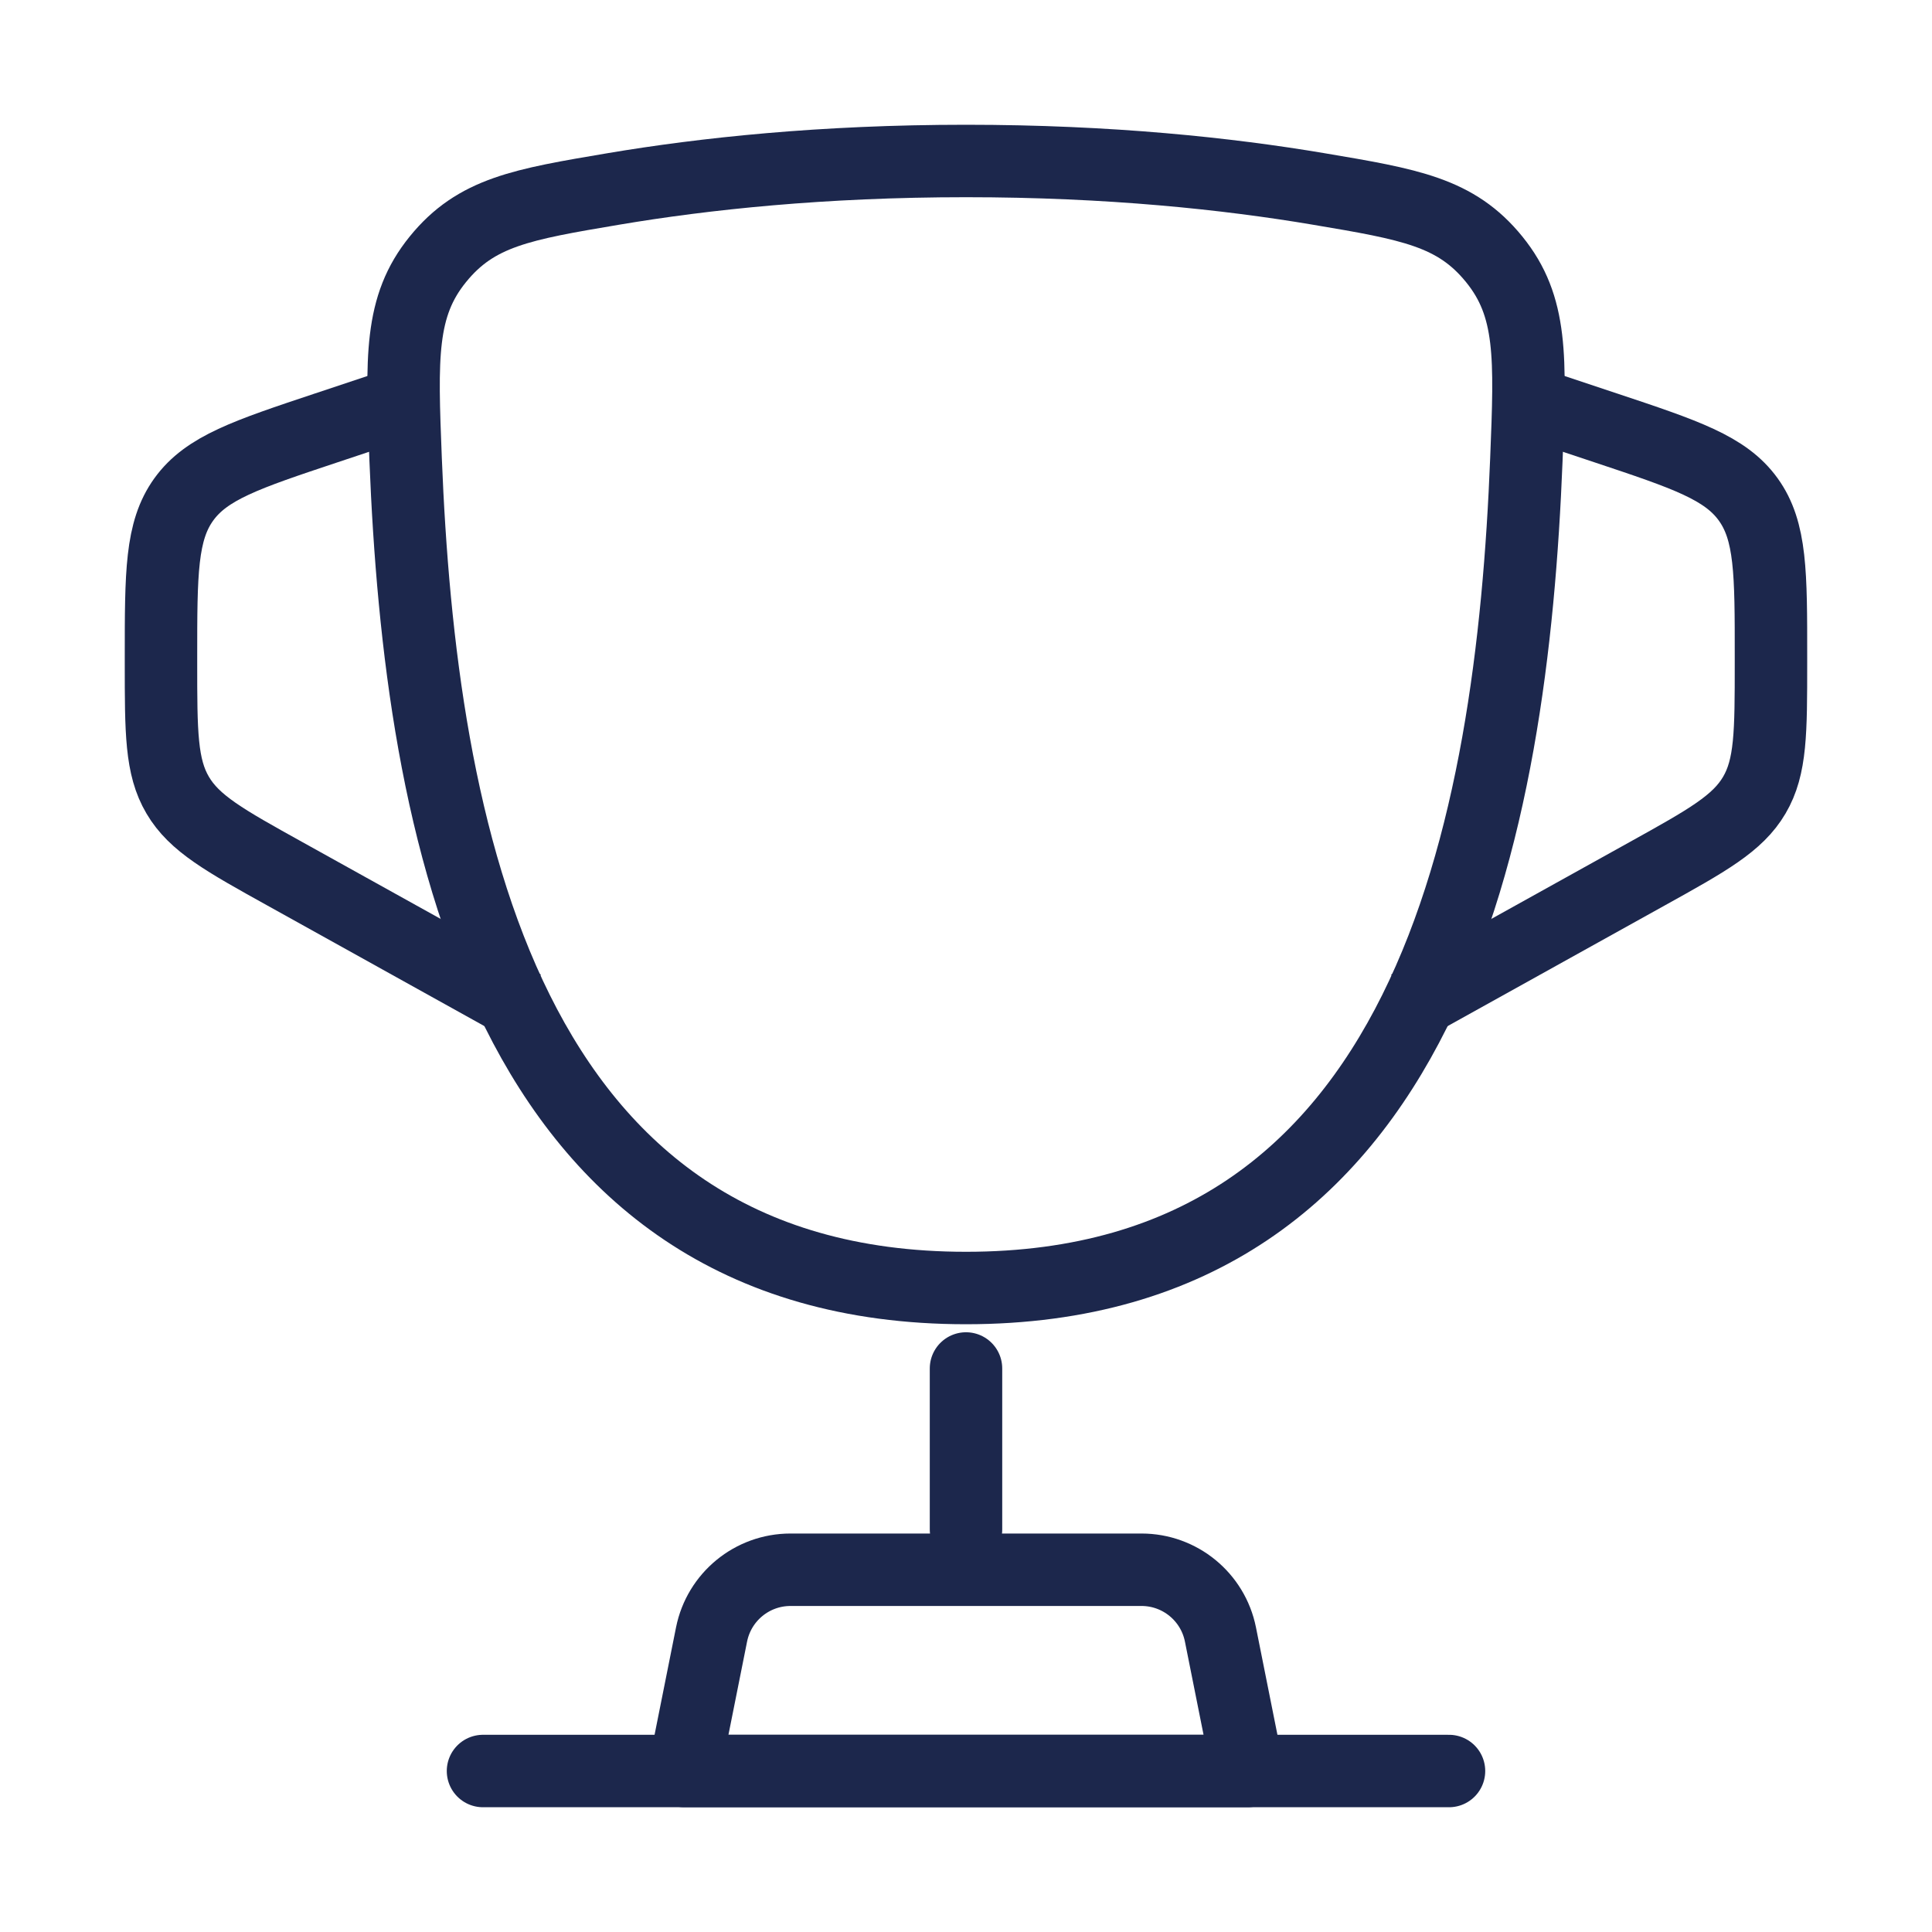
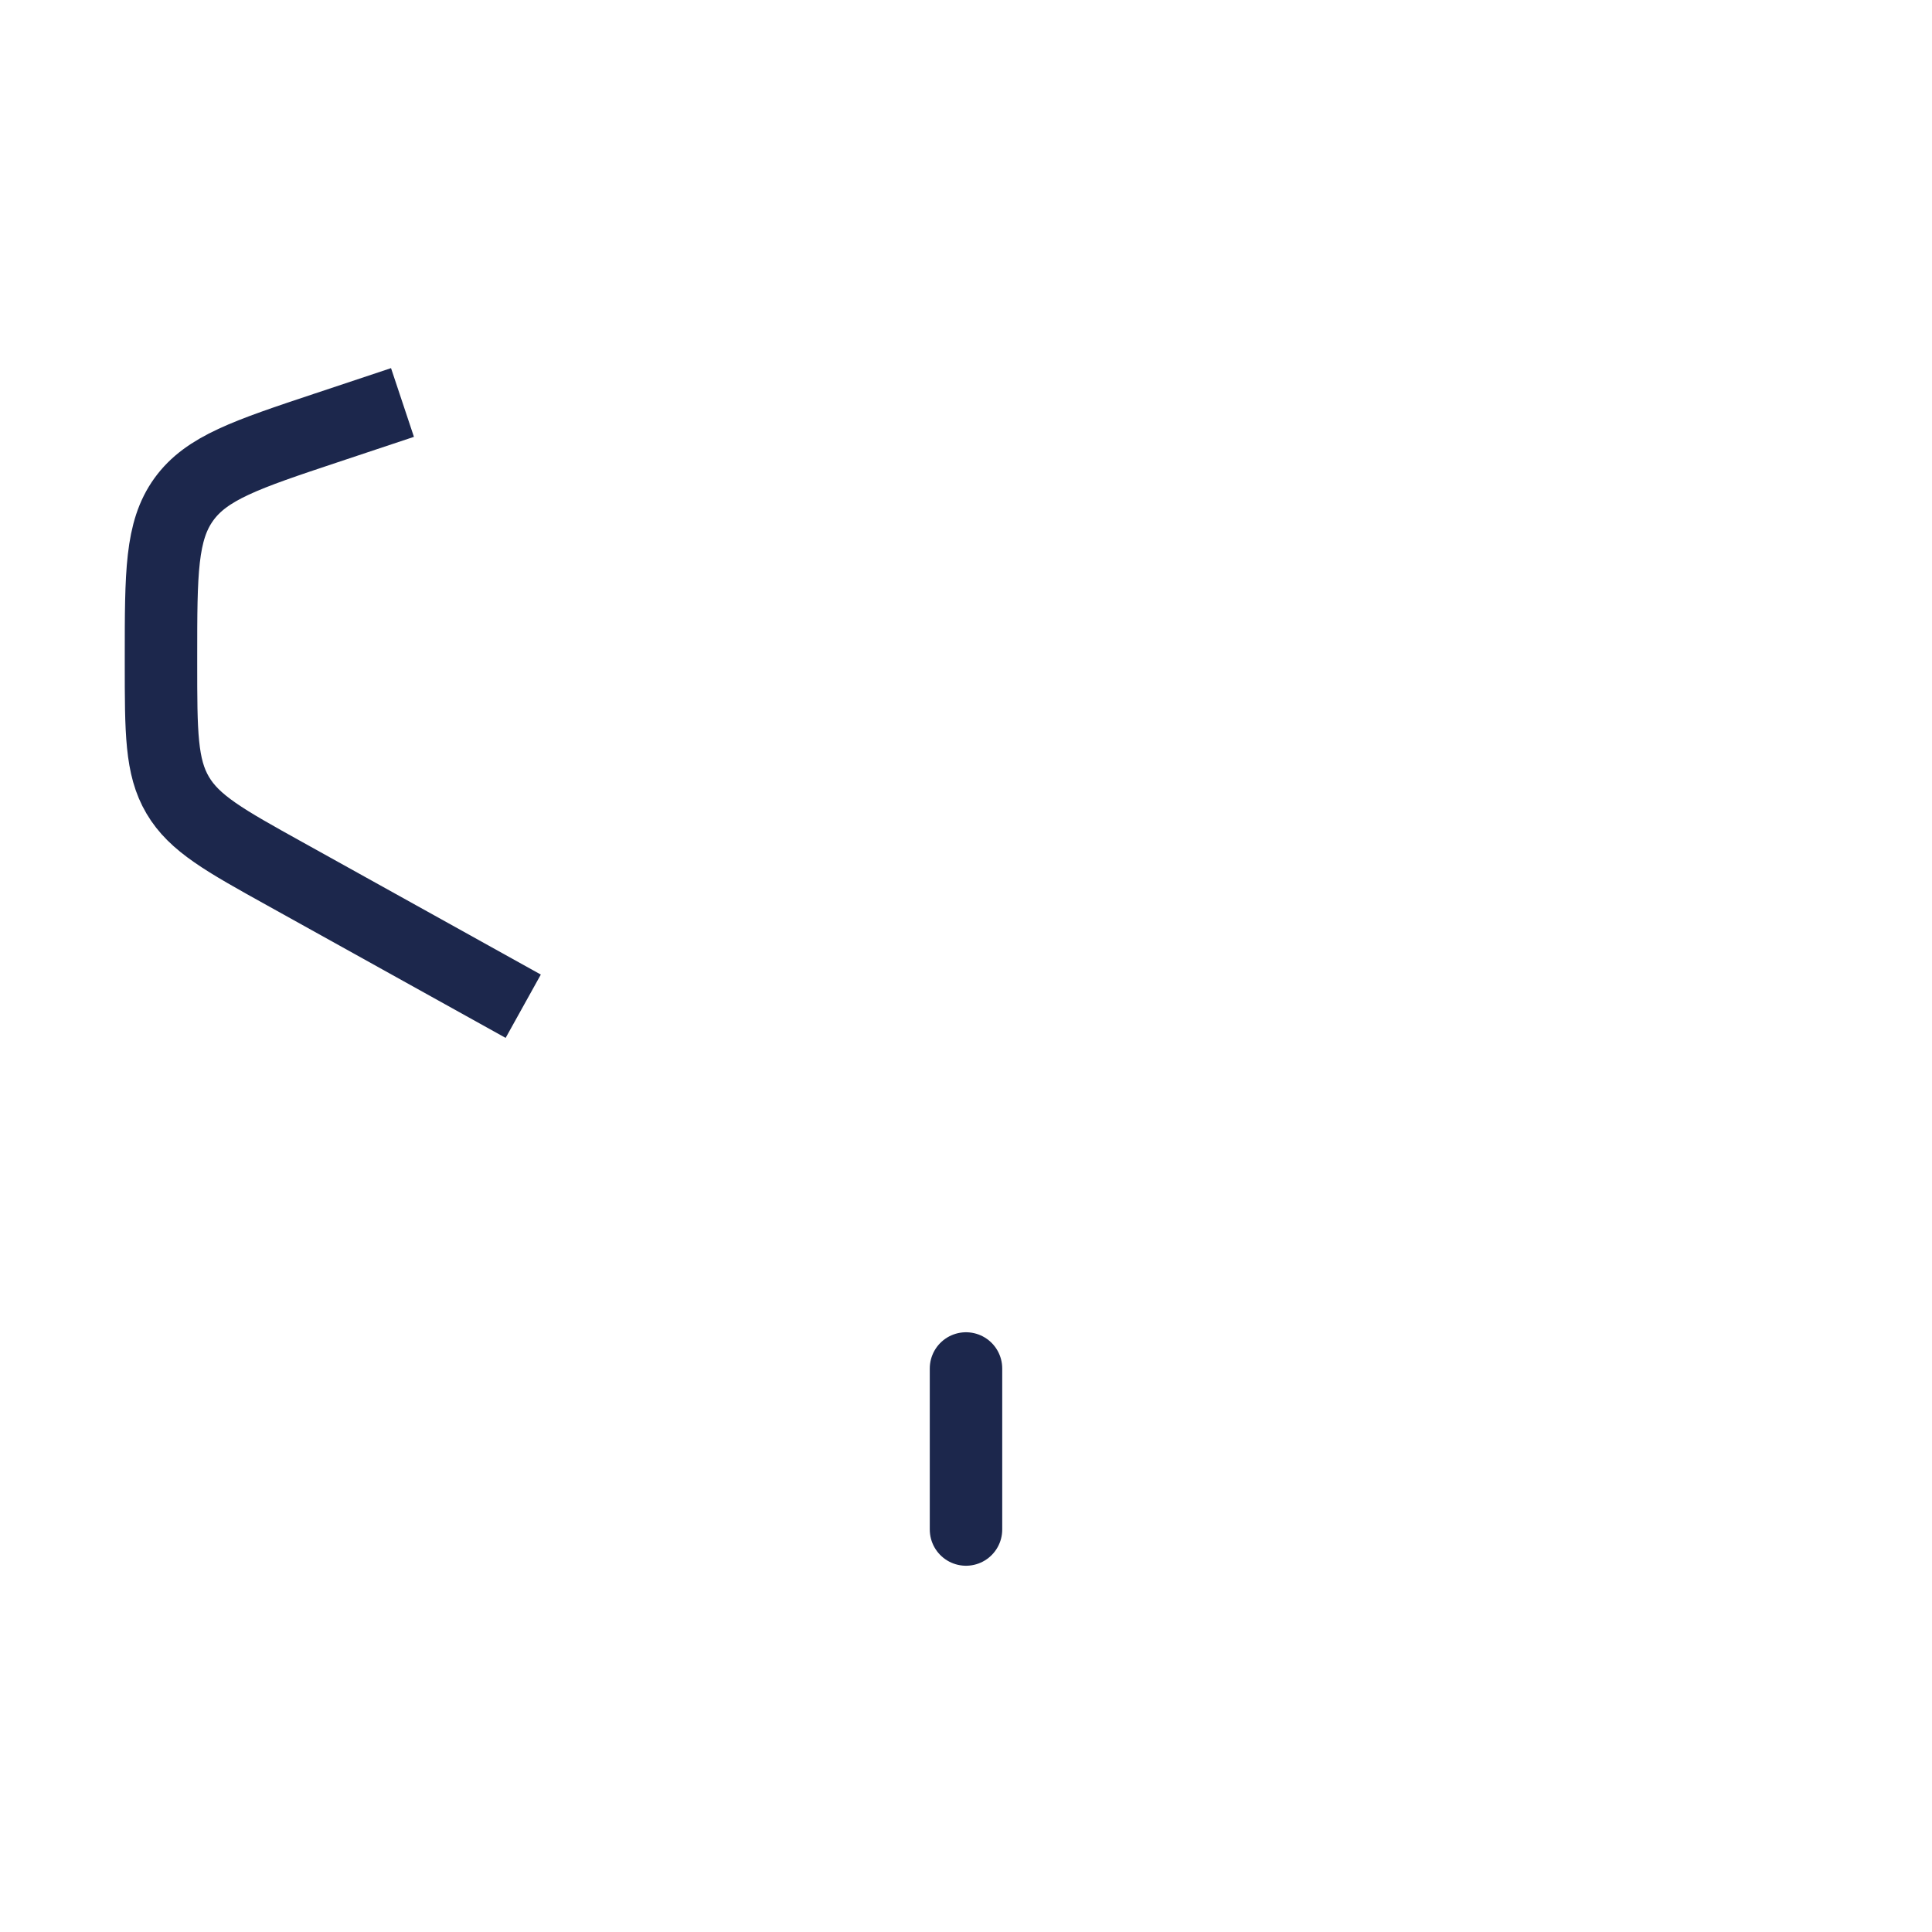
<svg xmlns="http://www.w3.org/2000/svg" width="40" height="40" viewBox="0 0 40 40" fill="none">
-   <path d="M20 26.667C10.4 26.667 8.7 17.099 8.398 9.511C8.315 7.4 8.273 6.344 9.066 5.368C9.858 4.391 10.807 4.231 12.705 3.911C14.579 3.595 17.028 3.333 20 3.333C22.973 3.333 25.422 3.595 27.295 3.911C29.193 4.231 30.142 4.391 30.935 5.368C31.728 6.344 31.686 7.4 31.602 9.511C31.301 17.099 29.6 26.667 20 26.667Z" stroke="#1C274C" stroke-width="1.5" />
-   <path d="M31.667 8.333L33.248 8.86C34.898 9.41 35.723 9.685 36.195 10.34C36.667 10.995 36.667 11.864 36.666 13.604V13.725C36.666 15.159 36.666 15.877 36.321 16.463C35.976 17.05 35.349 17.399 34.095 18.095L29.167 20.833" stroke="#1C274C" stroke-width="1.5" />
  <path d="M8.333 8.333L6.752 8.86C5.102 9.41 4.277 9.685 3.805 10.34C3.333 10.995 3.333 11.864 3.333 13.604V13.725C3.333 15.159 3.333 15.877 3.679 16.463C4.024 17.05 4.651 17.399 5.905 18.095L10.833 20.833" stroke="#1C274C" stroke-width="1.5" />
  <path d="M20 28.333V31.667" stroke="#1C274C" stroke-width="1.5" stroke-linecap="round" />
-   <path d="M25.833 36.667H14.167L14.732 33.84C14.888 33.061 15.572 32.5 16.366 32.5H23.634C24.428 32.5 25.112 33.061 25.268 33.84L25.833 36.667Z" stroke="#1C274C" stroke-width="1.5" stroke-linecap="round" stroke-linejoin="round" />
-   <path d="M30 36.667H10" stroke="#1C274C" stroke-width="1.5" stroke-linecap="round" />
</svg>